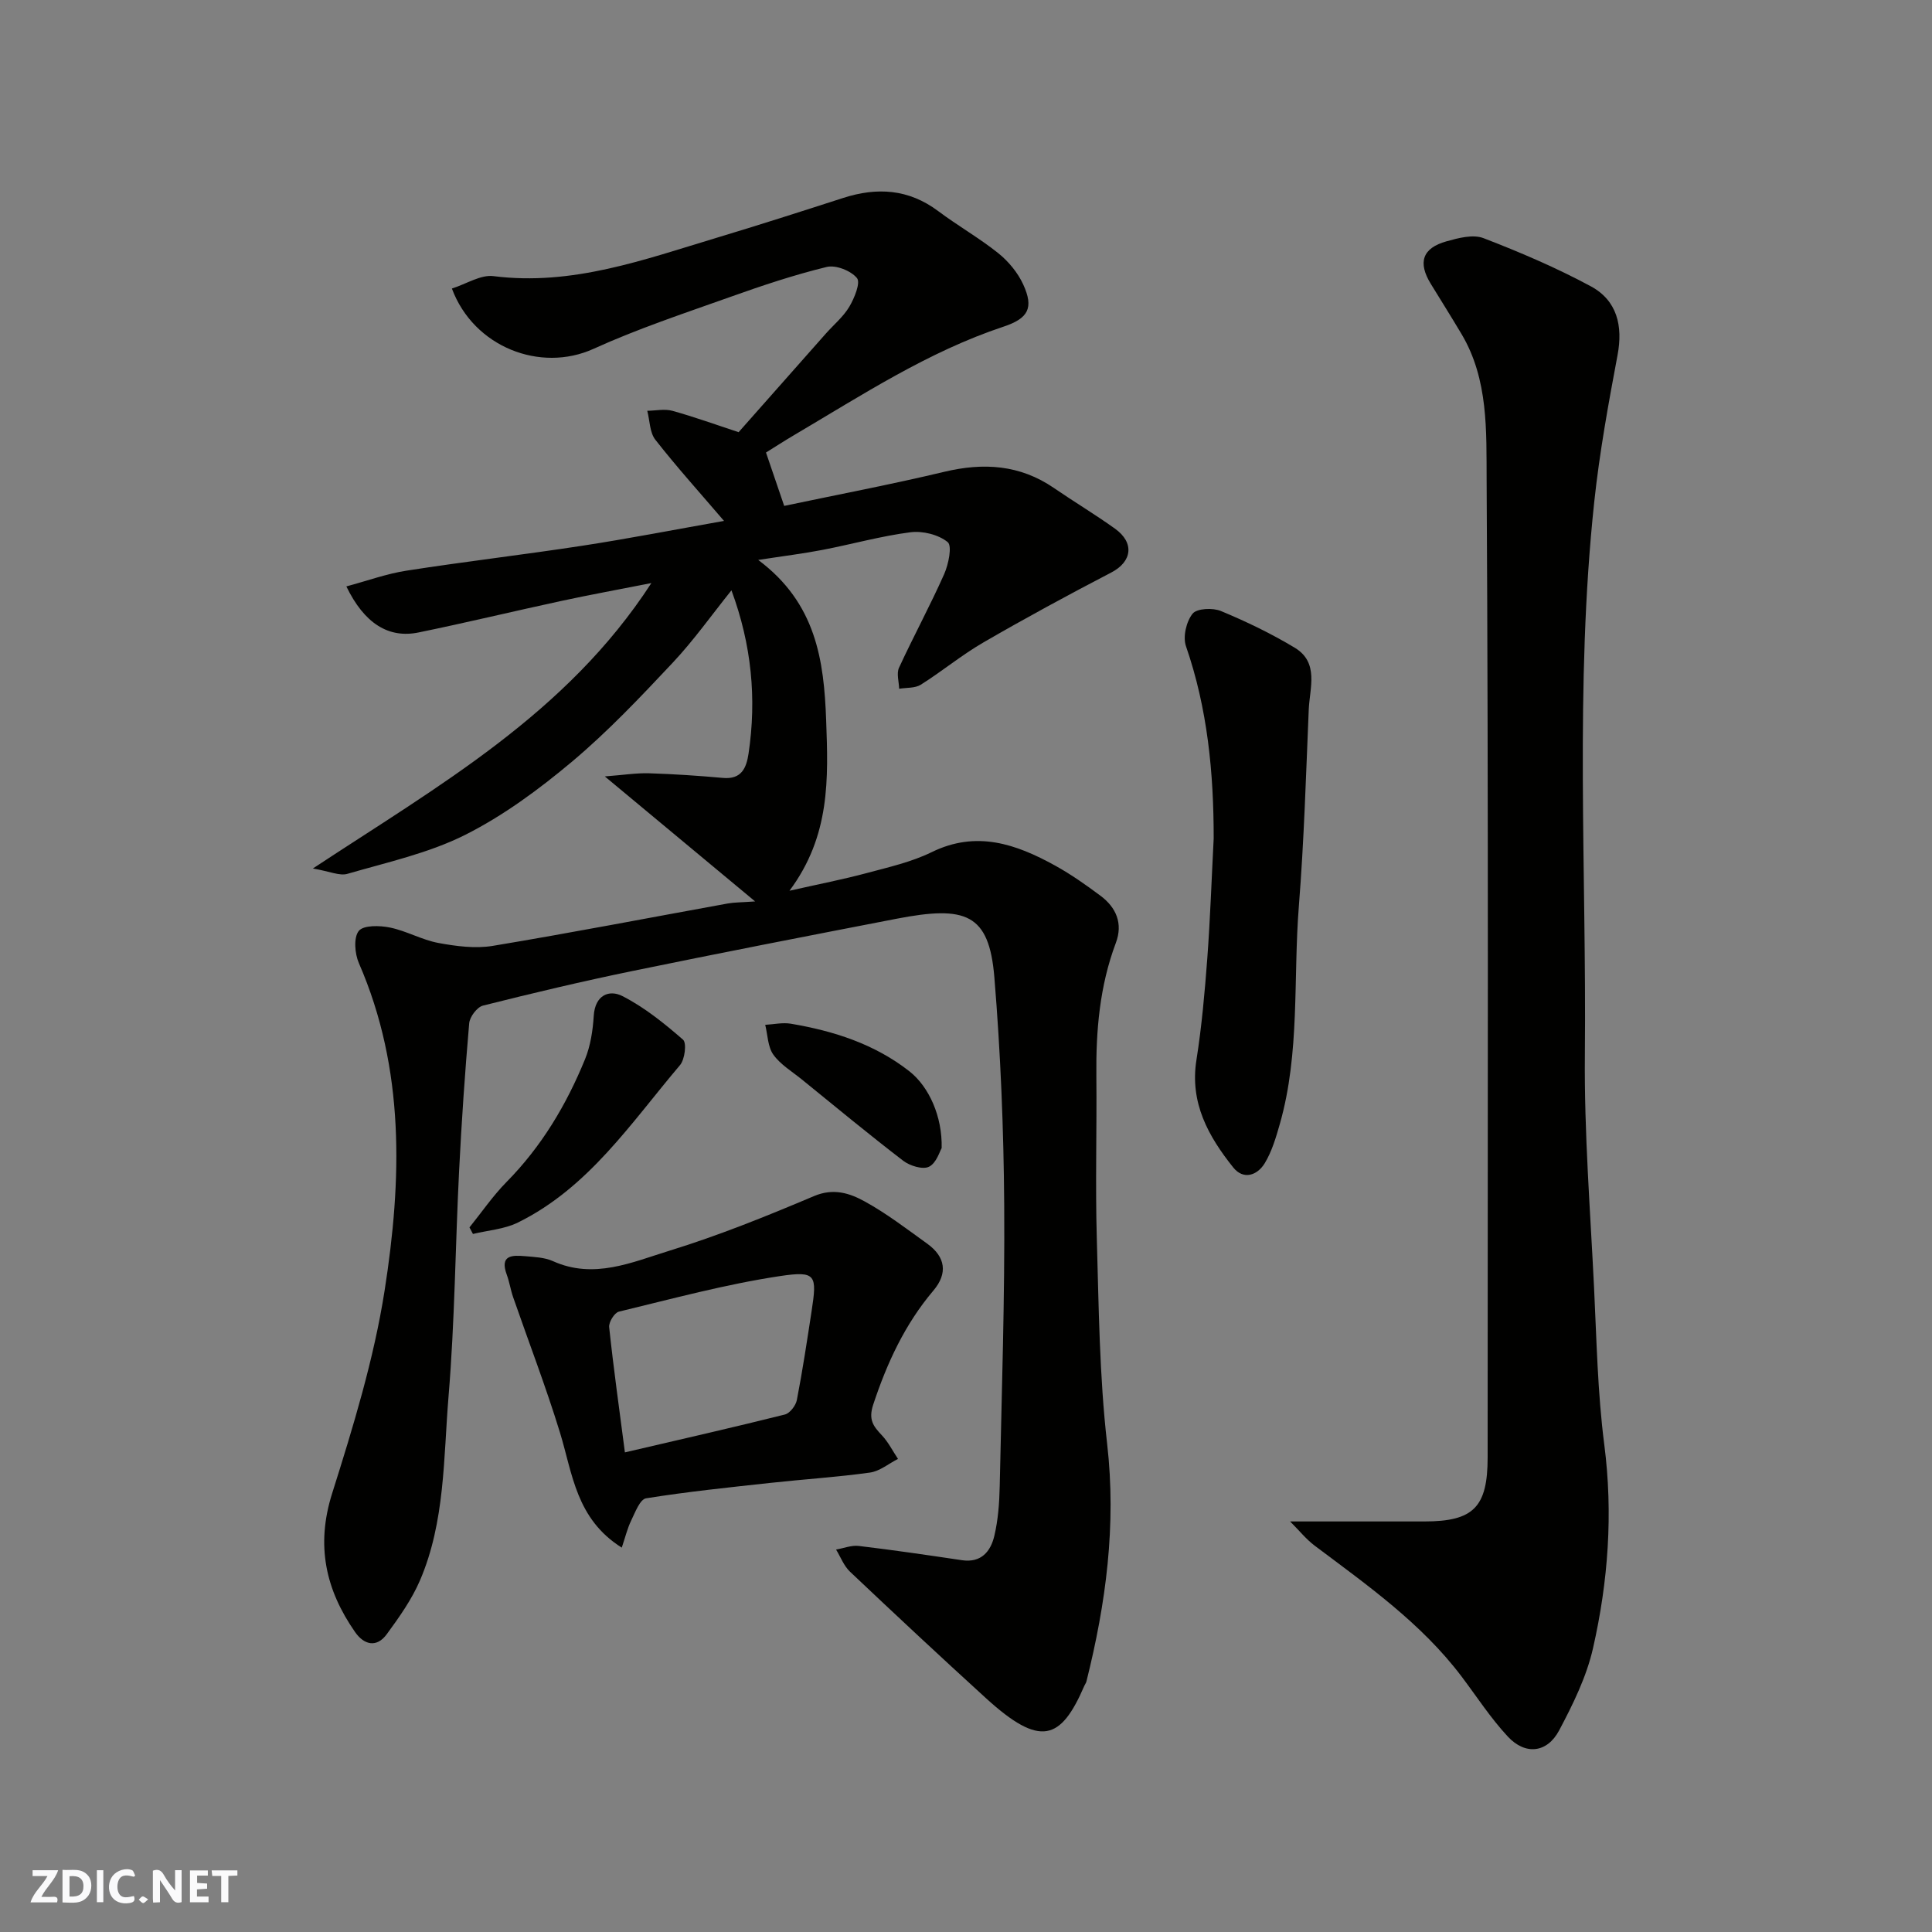
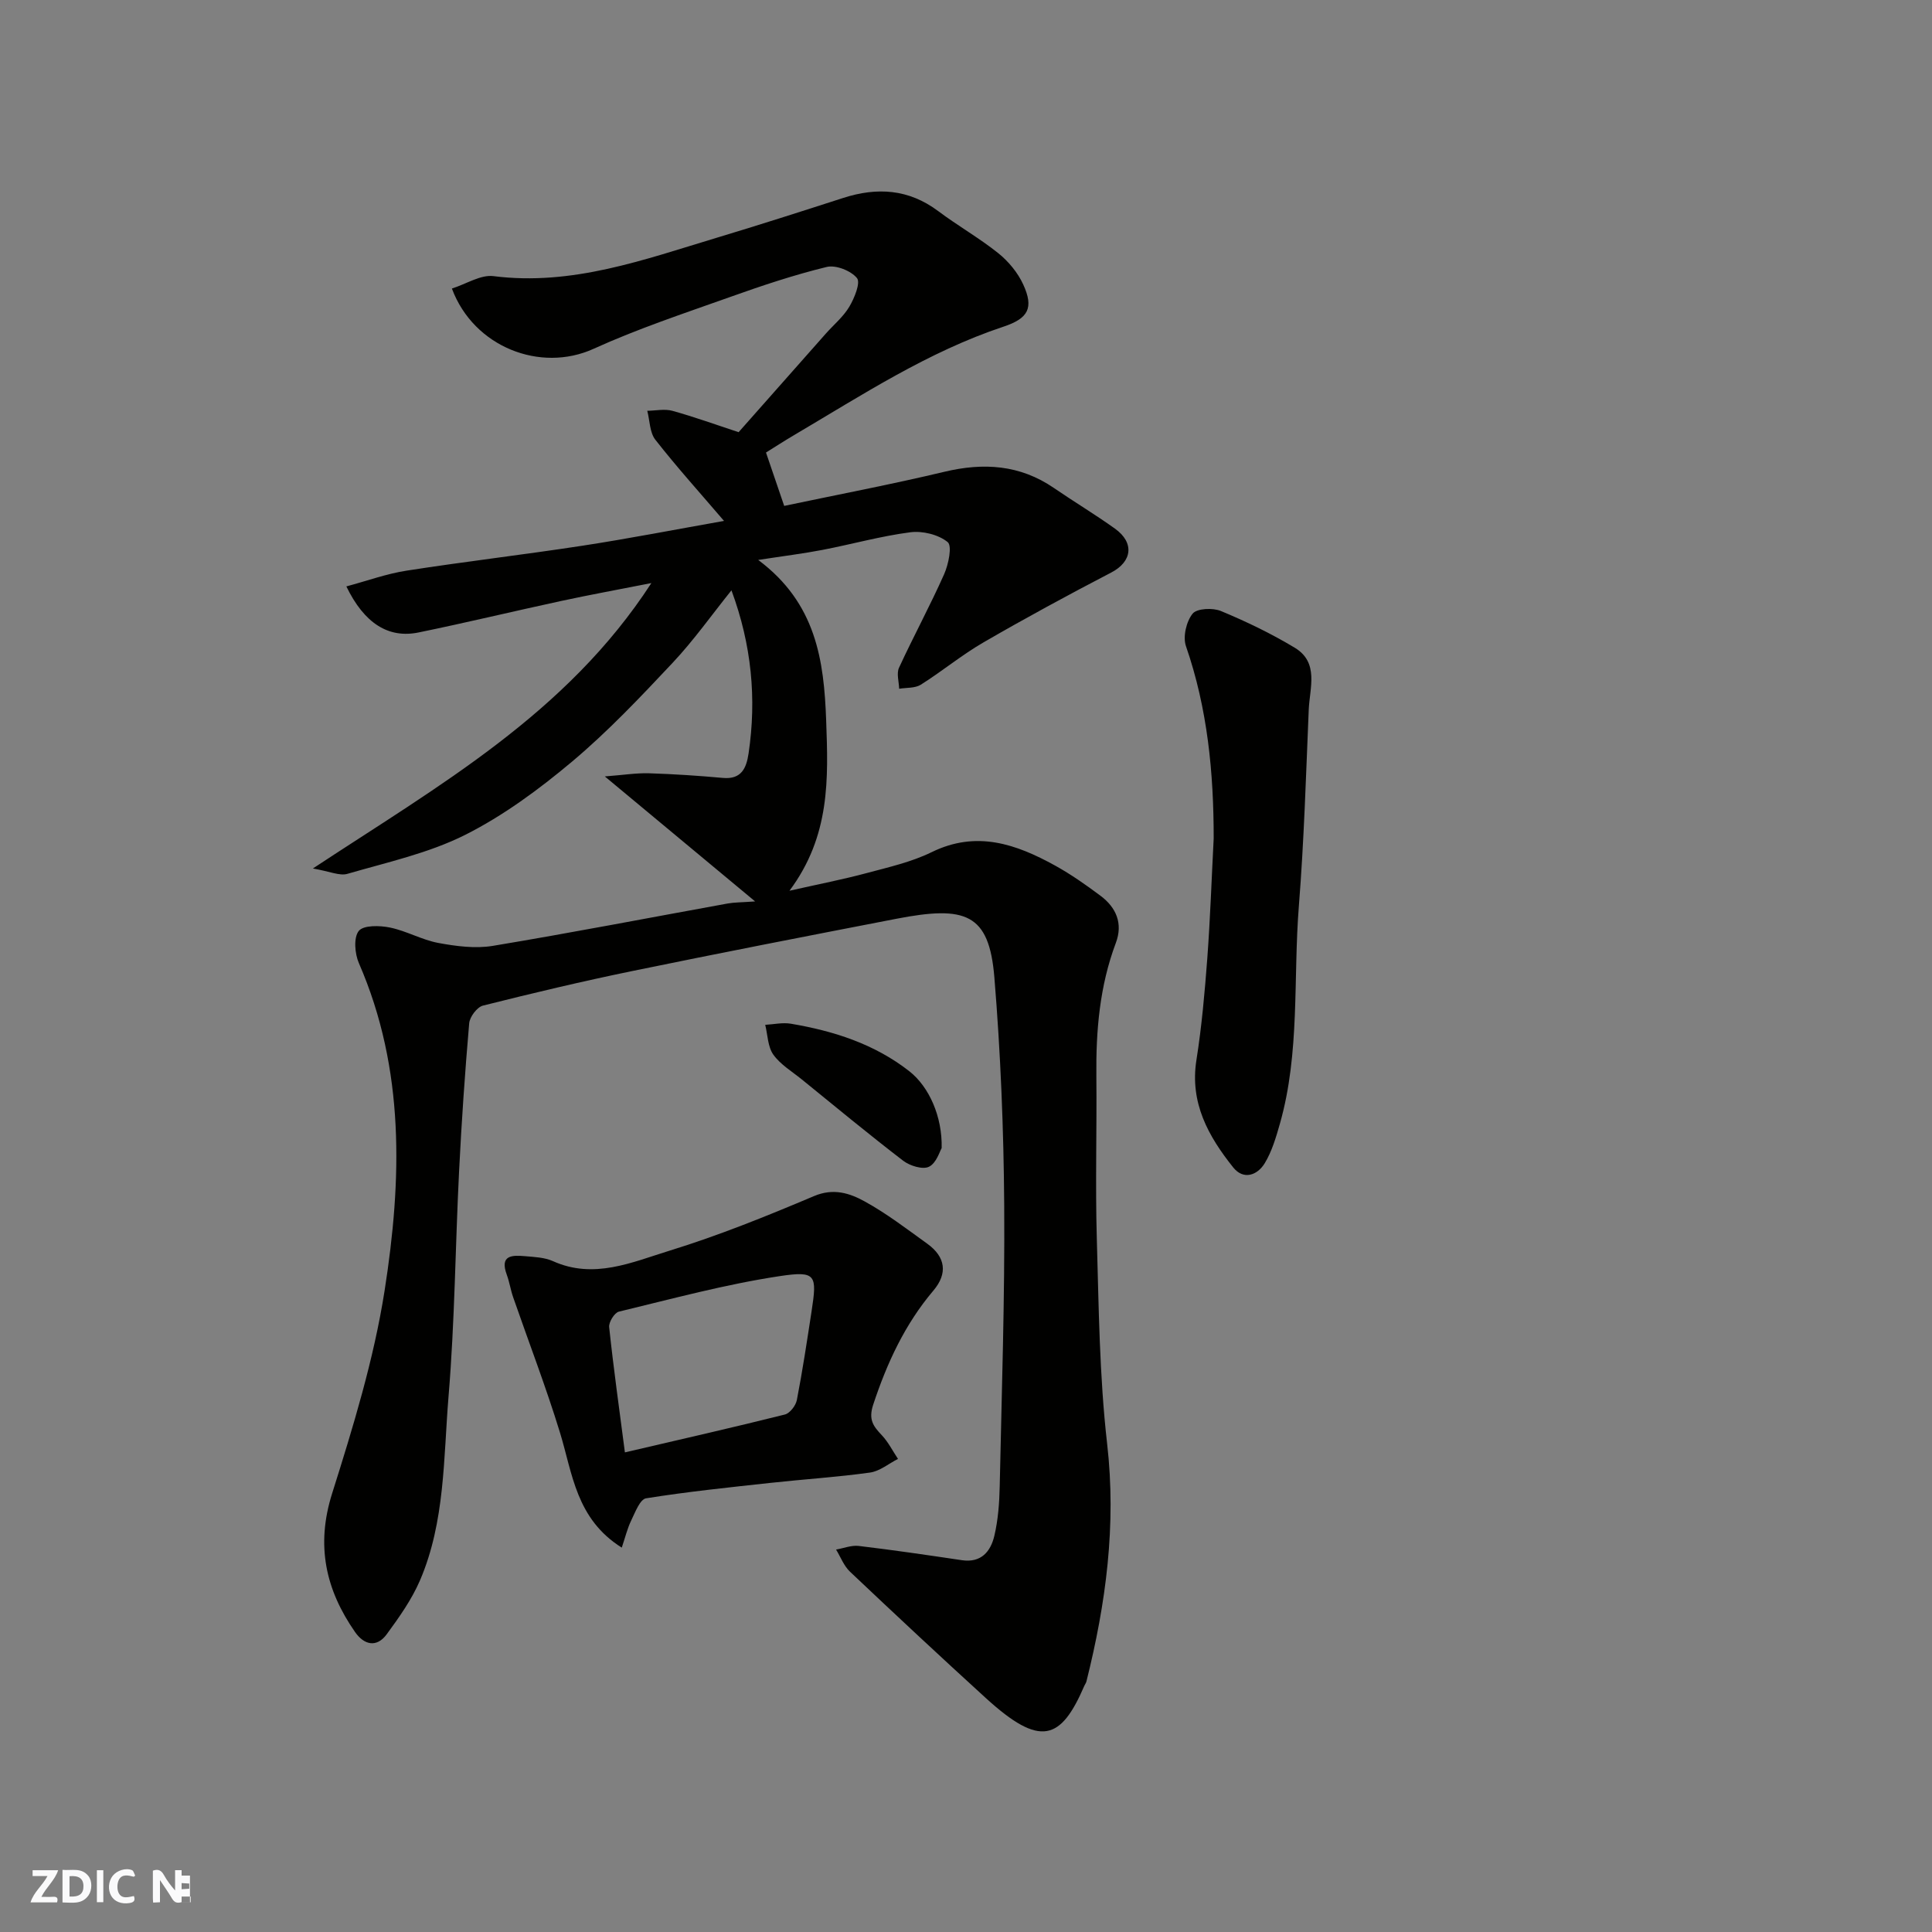
<svg xmlns="http://www.w3.org/2000/svg" enable-background="new 0 0 400 400" viewBox="0 0 400 400">
  <rect x="0" y="0" width="400" height="400" fill="#808080" stroke="none" />
  <g fill="#fafafb">
    <path d="m37.59 393.81c-.92.31-1.52.05-2-.78-.7-1.2-1.52-2.34-2.47-3.78v4.59c-.55.03-.95.05-1.41.07-.03-.37-.06-.64-.06-.91 0-1.91 0-3.81 0-5.7 1.13-.41 1.77-.03 2.29.91.62 1.11 1.38 2.14 2.31 3.19v-4.2h1.35v6.61z" />
    <path d="m12.94 393.88v-6.75c1.9.19 3.93-.54 5.37 1.29.8 1.01.78 2.88.03 3.97-1.37 1.97-3.4 1.51-5.4 1.49m1.45-1.22c2.04.12 2.92-.58 2.89-2.21-.03-1.51-.98-2.19-2.89-2z" />
    <path d="m11.81 393.87h-5.49c.68-2.18 2.47-3.48 3.51-5.45h-3.08v-1.21h5.29c-.71 2.13-2.44 3.48-3.47 5.51.86 0 1.63.04 2.39-.01.79-.05 1.14.21.85 1.16" />
-     <path d="m39.33 393.86v-6.61h3.7v1.07h-2.22v1.52c.68.04 1.34.09 2.07.13v1.07c-.72.05-1.38.09-2.1.14v1.48h2.4v1.19h-3.85z" />
+     <path d="m39.33 393.86v-6.61v1.07h-2.22v1.52c.68.04 1.34.09 2.07.13v1.07c-.72.05-1.38.09-2.1.14v1.48h2.4v1.19h-3.85z" />
    <path d="m27.71 388.56c-1.15-.3-2.46-.61-3.1.64-.37.73-.41 1.93-.06 2.67.63 1.35 1.99.93 3.17.68.35.94-.01 1.32-.93 1.46-1.62.25-3.05-.27-3.76-1.48-.73-1.24-.6-3.03.31-4.17.88-1.11 2.71-1.7 4-1.16.32.13.44.74.65 1.12-.1.08-.19.16-.28.24" />
-     <path d="m49.15 387.24v1.07c-.59.02-1.17.05-1.87.08v5.44h-1.48v-5.44h-1.85c-.05-.4-.08-.73-.13-1.15z" />
    <path d="m20.06 387.21h1.33v6.62h-1.33z" />
-     <path d="m30.68 393.25c-.49.38-.8.79-1.05.76-.32-.05-.6-.45-.9-.7.26-.24.51-.64.8-.67.29-.04.62.3 1.15.61" />
  </g>
  <path d="m93.56 59.74c3.02-.96 5.96-2.91 8.61-2.57 16.31 2.07 31.21-3.43 46.3-7.97 8.73-2.63 17.41-5.41 26.08-8.21 7.03-2.27 13.58-1.87 19.7 2.72 4.04 3.03 8.48 5.55 12.42 8.7 2.12 1.7 4.04 4.02 5.17 6.47 2.24 4.88 1.07 7.04-4.07 8.75-15.63 5.19-29.29 14.16-43.32 22.43-2.09 1.23-4.12 2.55-5.86 3.63 1.38 4.04 2.6 7.62 3.77 11.05 11.24-2.37 22.26-4.46 33.15-7.06 8.13-1.94 15.65-1.47 22.69 3.35 4.17 2.86 8.52 5.47 12.63 8.41 4.12 2.95 3.54 6.86-.75 9.09-8.92 4.64-17.76 9.43-26.46 14.47-4.51 2.61-8.56 5.98-12.98 8.76-1.2.75-2.97.59-4.48.84-.04-1.46-.58-3.16-.03-4.35 3-6.51 6.43-12.82 9.34-19.36.91-2.05 1.7-5.88.73-6.66-1.91-1.55-5.19-2.36-7.72-2.03-6.12.79-12.11 2.48-18.19 3.65-3.94.76-7.93 1.25-13.31 2.08 12.02 8.97 13.62 20.84 14.07 33.26.43 11.96.89 23.85-7.6 35.23 6.15-1.39 11.12-2.35 15.99-3.66 4.55-1.22 9.26-2.28 13.45-4.33 9.28-4.55 17.49-1.68 25.58 2.79 3.27 1.81 6.37 3.99 9.38 6.24 3.27 2.44 4.68 5.77 3.17 9.77-3.35 8.92-4.13 18.16-4.03 27.59.11 11.17-.23 22.34.09 33.5.41 14.21.53 28.49 2.14 42.59 1.93 16.84-.24 33.05-4.29 49.23-.08.31-.3.59-.43.89-4.87 11.29-9.1 12.83-20.38 2.55-9.47-8.63-18.83-17.37-28.14-26.18-1.27-1.2-1.94-3.04-2.88-4.58 1.57-.27 3.18-.93 4.69-.75 7.13.85 14.24 1.89 21.35 2.95 4.02.6 5.97-1.82 6.73-5.05.78-3.32 1.04-6.82 1.11-10.25.41-19.43 1.07-38.87.93-58.3-.11-15.71-.75-31.45-2.04-47.1-1.09-13.21-5.95-14.87-20.27-12.1-18.24 3.53-36.48 7.07-54.68 10.82-10.36 2.13-20.67 4.58-30.93 7.16-1.22.31-2.74 2.33-2.85 3.67-.88 10.18-1.58 20.38-2.09 30.58-.78 15.53-.89 31.11-2.18 46.6-1.06 12.82-.7 26.01-5.92 38.16-1.71 3.97-4.3 7.62-6.88 11.14-2.09 2.86-4.7 2.21-6.55-.44-6.12-8.78-8.15-17.96-4.76-28.7 4.35-13.79 8.64-27.78 10.87-42.02 3.57-22.82 4.26-45.78-5.33-67.79-.85-1.96-1.12-5.28-.02-6.66.98-1.22 4.34-1.14 6.47-.7 3.42.7 6.6 2.56 10.02 3.19 3.68.68 7.63 1.2 11.27.6 16.24-2.7 32.42-5.83 48.62-8.77 1.37-.25 2.78-.22 5.68-.43-10.72-8.91-20.34-16.91-31.12-25.88 3.89-.3 6.54-.73 9.17-.65 5.1.16 10.21.5 15.29.96 3.84.35 4.85-2.06 5.3-5.04 1.69-11.37.64-22.5-3.54-33.8-4.09 5.09-7.81 10.36-12.19 15.02-6.66 7.09-13.39 14.21-20.82 20.45-6.84 5.74-14.22 11.19-22.16 15.18-7.57 3.79-16.13 5.66-24.35 8.05-1.61.47-3.64-.51-7.14-1.11 26.13-17.23 52.49-31.99 70.08-59.09-7.01 1.38-12.83 2.44-18.61 3.69-9.87 2.13-19.68 4.5-29.57 6.53-6.21 1.28-11.24-1.82-14.97-9.53 4.3-1.15 8.31-2.62 12.45-3.26 12.12-1.89 24.32-3.31 36.45-5.17 9.64-1.48 19.21-3.35 29.29-5.13-4.96-5.8-9.79-11.15-14.22-16.81-1.18-1.51-1.14-3.97-1.67-5.99 1.75-.02 3.6-.44 5.22.01 4.51 1.25 8.92 2.85 13.69 4.42 5.85-6.61 11.95-13.51 18.06-20.41 1.64-1.85 3.63-3.49 4.87-5.58 1.05-1.78 2.35-4.96 1.58-5.91-1.25-1.53-4.38-2.77-6.27-2.31-6.78 1.65-13.45 3.88-20.03 6.23-9.5 3.38-19.12 6.57-28.29 10.74-10.92 4.94-24.75-.34-29.28-12.5z" fill="#010100" />
-   <path d="m267.1 315h27.81c10.17 0 13.09-2.96 13.09-13.26 0-67.46.19-134.92-.21-202.37-.06-10.11.39-20.8-5.18-30.18-2.08-3.5-4.25-6.95-6.38-10.42-2.72-4.44-1.75-7.41 3.26-8.81 2.46-.69 5.49-1.49 7.66-.65 7.56 2.91 15.07 6.12 22.2 9.96 5.47 2.95 6.68 8.22 5.55 14.23-1.9 10.09-3.74 20.23-4.83 30.42-4.07 38.1-1.58 76.35-1.94 114.53-.15 16.02 1.12 32.06 1.9 48.08.53 10.87.73 21.8 2.12 32.57 1.84 14.27.81 28.29-2.33 42.13-1.34 5.91-4.14 11.61-7.01 17.02-2.49 4.7-7.01 5.18-10.63 1.29-3.55-3.81-6.42-8.25-9.57-12.43-8.35-11.06-19.54-18.92-30.44-27.11-1.76-1.33-3.17-3.11-5.07-5z" fill="#010100" />
  <path d="m128.73 320.42c-9.47-5.95-10.18-15.29-12.79-23.81-2.9-9.45-6.46-18.7-9.7-28.04-.53-1.52-.76-3.15-1.32-4.66-1.51-4.1 1.15-4.06 3.81-3.83 1.94.17 4.02.25 5.74 1.02 8.48 3.83 16.39.23 24.12-2.15 10.19-3.14 20.13-7.16 29.96-11.32 4.03-1.7 7.38-.59 10.47 1.11 4.55 2.5 8.72 5.71 12.95 8.75 3.81 2.74 4.29 6.16 1.27 9.72-5.9 6.97-9.6 14.98-12.45 23.6-1.03 3.12.01 4.46 1.79 6.35 1.34 1.42 2.24 3.25 3.34 4.89-1.93.98-3.78 2.55-5.81 2.83-6.81.95-13.7 1.38-20.55 2.13-8.62.94-17.25 1.83-25.8 3.2-1.26.2-2.26 2.91-3.08 4.6-.8 1.65-1.23 3.48-1.95 5.61zm.65-19.72c11.66-2.72 22.42-5.16 33.12-7.84 1.04-.26 2.26-1.85 2.48-3 1.18-6.08 2.1-12.2 3.04-18.32 1.16-7.56.99-8.47-6.54-7.34-11.23 1.69-22.27 4.69-33.34 7.36-.92.22-2.13 2.18-2.02 3.21.91 8.56 2.11 17.09 3.26 25.93z" fill="#010100" />
  <path d="m251.28 173.6c.01-13.57-1.26-26.88-5.74-39.82-.67-1.94.07-5.1 1.37-6.72.88-1.11 4.19-1.26 5.88-.55 5.25 2.18 10.42 4.67 15.28 7.6 5.08 3.07 3.08 8.32 2.89 12.83-.57 13.54-.97 27.09-2.04 40.59-1.2 15.06.27 30.37-3.94 45.16-.8 2.8-1.65 5.71-3.14 8.16-1.53 2.5-4.4 3.51-6.52.85-5.14-6.44-9.02-13.36-7.61-22.25 1.1-6.97 1.72-14.02 2.25-21.06.61-8.26.89-16.53 1.32-24.79z" fill="#010100" />
-   <path d="m97.2 254.12c2.54-3.15 4.85-6.54 7.68-9.41 7.24-7.34 12.39-15.97 16.24-25.4 1.14-2.79 1.62-5.97 1.81-9.01.27-4.26 3.17-5.49 5.96-4.06 4.55 2.33 8.65 5.64 12.53 9.02.78.68.37 4.08-.63 5.26-10.14 11.95-18.92 25.39-33.58 32.6-2.81 1.38-6.18 1.6-9.29 2.36-.25-.45-.48-.9-.72-1.36z" fill="#010100" />
  <path d="m194.96 237.7c-.39.64-1.08 3.1-2.62 3.86-1.29.64-3.95-.18-5.33-1.23-7.12-5.46-14.04-11.19-21.01-16.85-2.03-1.65-4.42-3.07-5.89-5.13-1.16-1.63-1.16-4.08-1.68-6.17 1.78-.1 3.61-.52 5.32-.23 8.87 1.5 17.32 4.2 24.53 9.85 4.07 3.2 6.84 9.38 6.68 15.9z" fill="#010100" />
</svg>